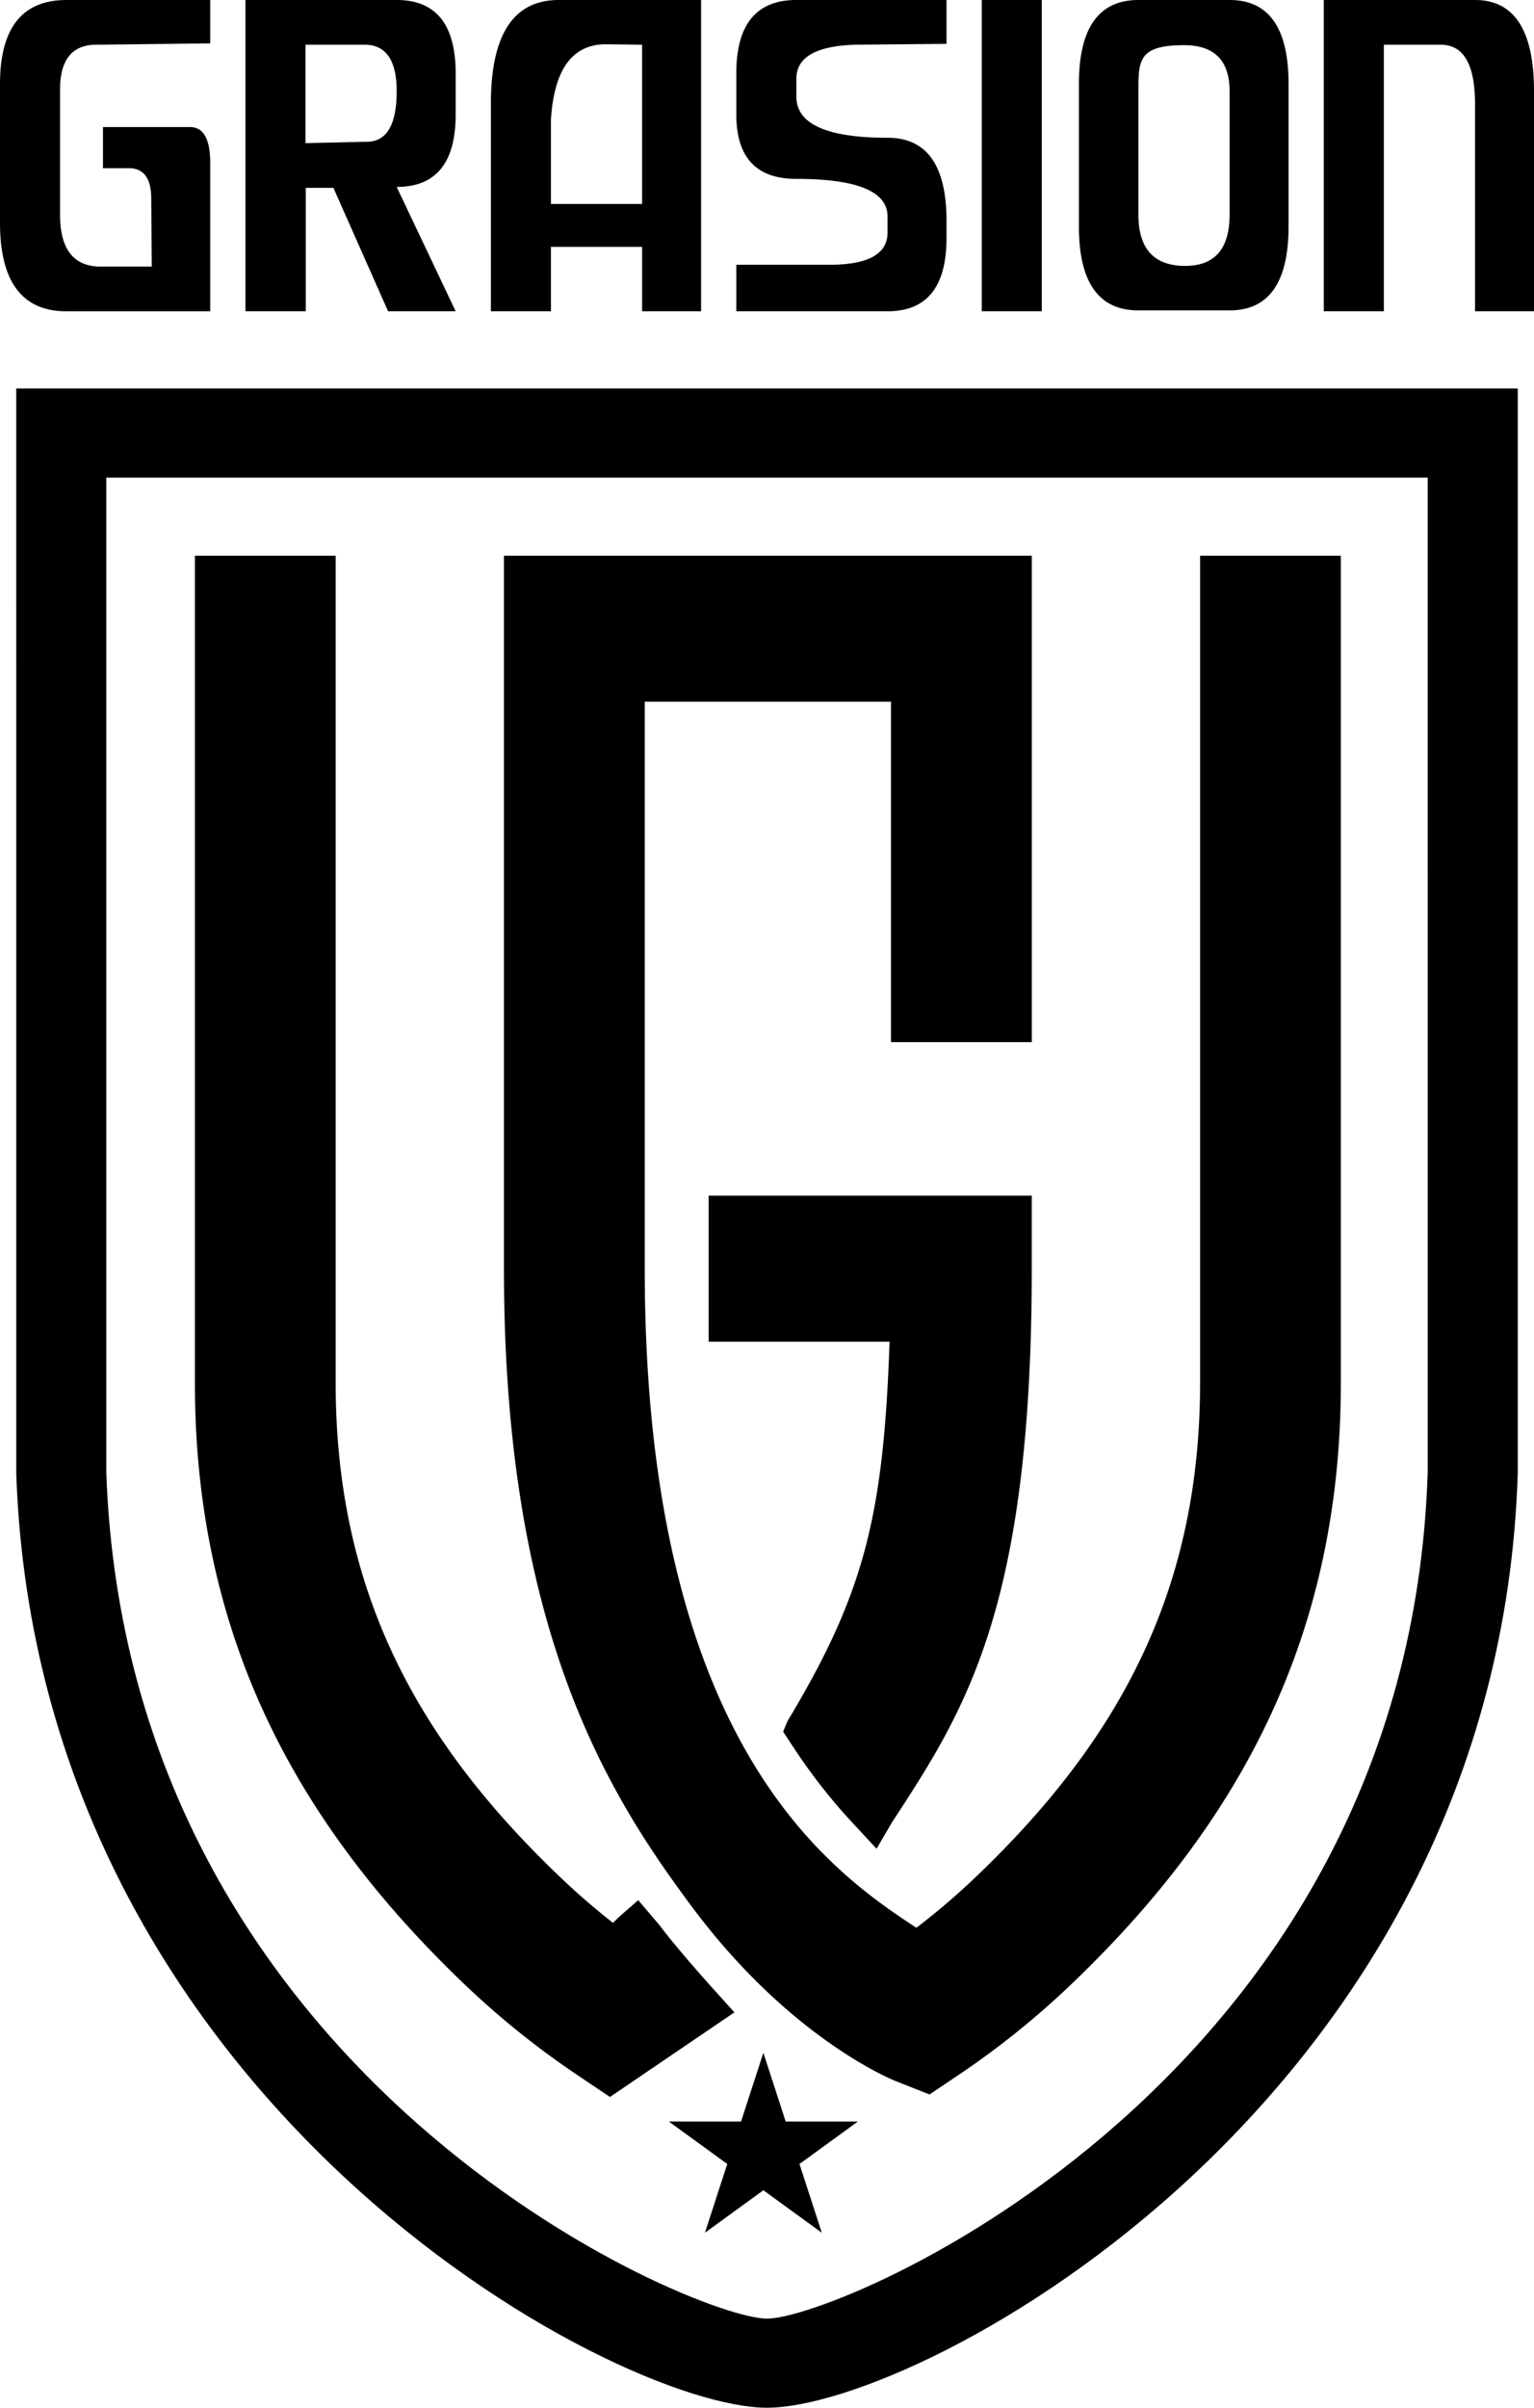
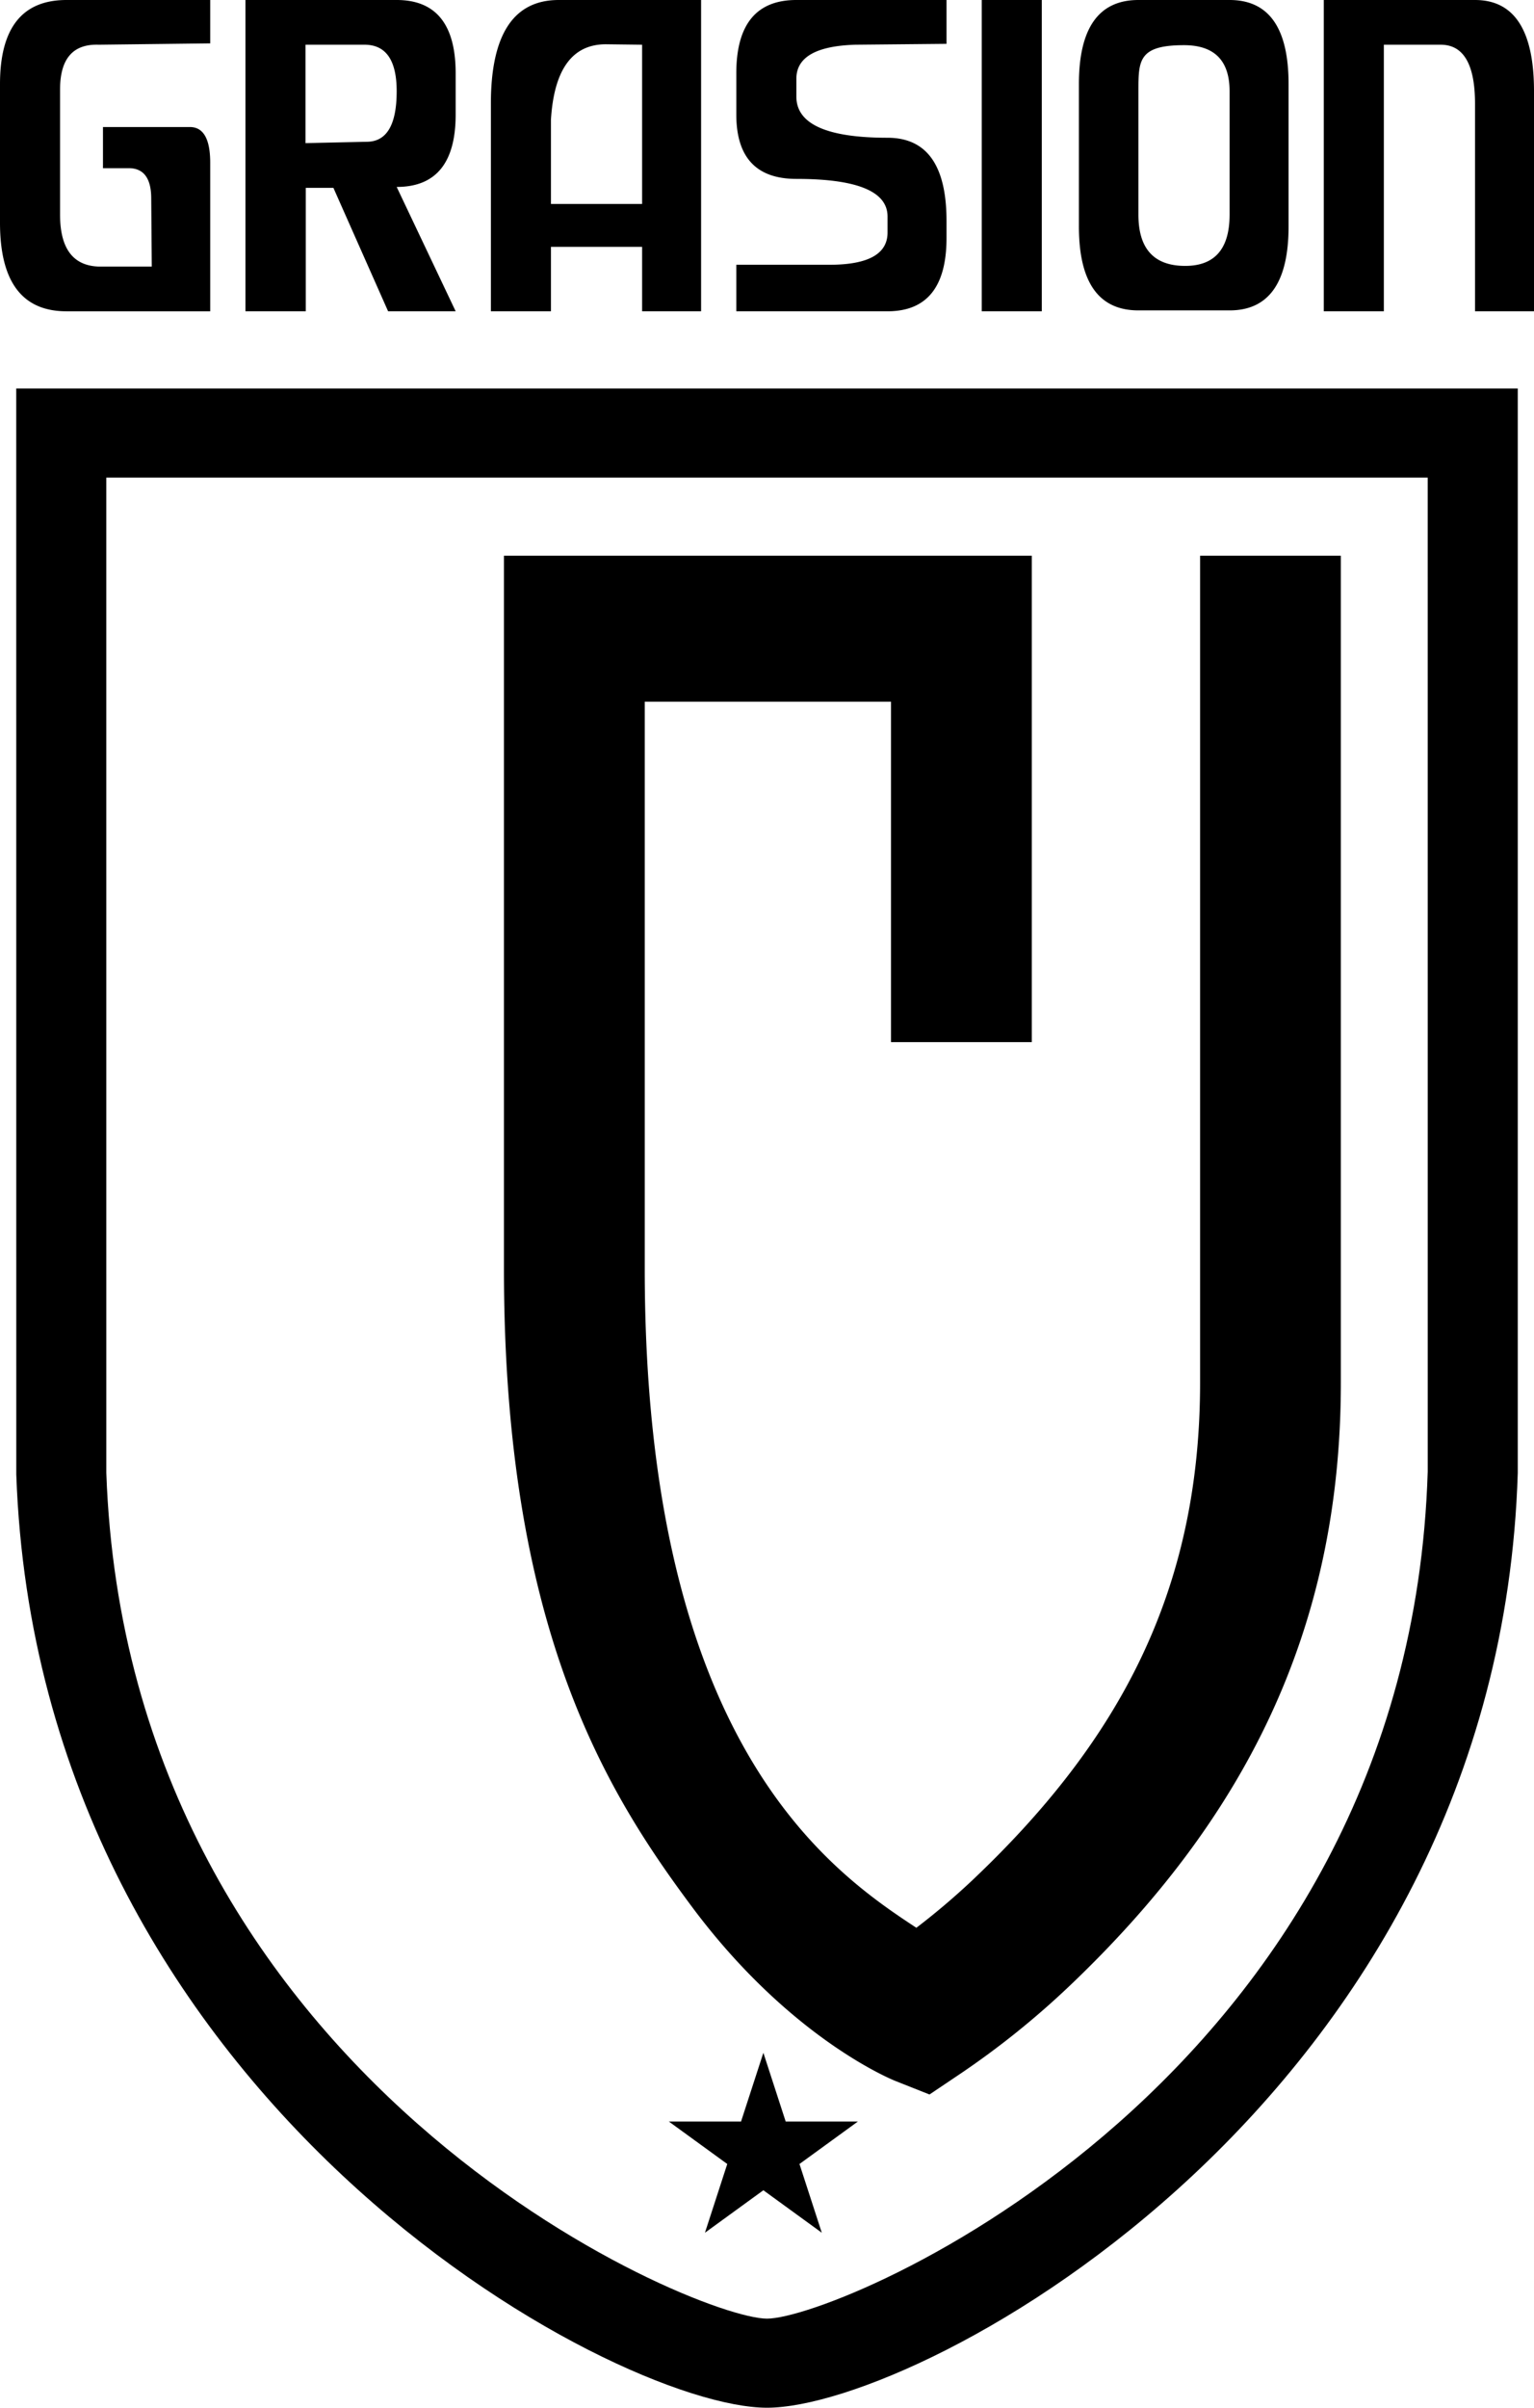
<svg xmlns="http://www.w3.org/2000/svg" viewBox="0 0 260 407.738">
  <path d="M2.751 65.794h254.498v183.637c-3.276 106.058-101.108 158.307-127.25 158.307-25.986 0-123.51-52.238-127.24-158.045zm15.267 15.087.002 168.55c3.633 102.895 99.62 143.22 111.979 143.22 12.437 0 108.798-40.315 111.987-143.451l-.004-168.319z" />
-   <path d="m111.794 326.034-3.621-4.245-2.857 2.489c-.546.493-1.014.936-1.422 1.344a119 119 0 0 1-8.816-7.613c-24.267-23.107-38.186-48.374-38.186-83.849V94.107h-23.86V234.16c0 42.382 16.728 74.287 45.893 102.062a144 144 0 0 0 18.739 15.049l5.716 3.845 21.096-14.332-3.71-4.109c-.061-.065-6.028-6.684-8.972-10.641M132.737 293.248l1.676 2.553c3.008 4.581 6.346 8.86 9.923 12.713l4.233 4.56 2.559-4.374c12.333-18.913 23.747-36.052 23.747-93.857v-12.36h-54.767v24.722h30.665c-1.017 29.489-4.28 42.628-17.3 64.263l-.736 1.781Z" />
  <path d="M203.405 94.107v140.047c0 35.485-13.916 60.756-38.181 83.859a120 120 0 0 1-9.909 8.448c-14.526-9.537-46.037-31.197-46.037-111.618V118.83h41.741v57.654h23.862V94.108H85.415v120.736c0 60.88 17.338 88.582 31.884 108.091 16.592 22.25 33.849 29.229 34.574 29.513l5.669 2.244 5.094-3.421a143 143 0 0 0 18.733-15.051c29.165-27.766 45.893-59.673 45.893-102.065V94.107h-23.86ZM129.384 347.628l3.782 11.641h12.24l-9.902 7.194 3.782 11.641-9.902-7.194-9.903 7.194 3.783-11.641-9.903-7.194h12.24zM35.629 0v7.346l-18.903.227q-6.545-.224-6.546 7.576v21.207q0 8.562 6.546 8.786h8.998l-.092-11.511q-.001-5.152-3.818-5.152h-4.363v-6.967h14.724q3.454 0 3.454 6.058v25.148H11.27Q.001 52.717 0 37.722V14.239Q.001 0 11.27 0zM41.601 0h25.633q9.996.002 9.997 12.42v6.97q0 12.268-9.997 12.268l9.997 21.057H65.78L56.509 31.81h-4.681v20.905H41.602V0Zm10.18 24.238 10.361-.229q5.09.001 5.092-8.557-.001-7.879-5.453-7.88h-9.999zM118.829 0v52.717h-9.997V41.811H93.38v10.906H83.2V17.572Q83.199 0 94.7 0zm-9.997 7.573-6.136-.075c-5.697 0-8.8 4.268-9.317 12.802v14.239h15.452V7.573ZM160.427 0v7.424l-15.45.149q-9.999.306-9.999 5.757v3.032q.001 6.966 15.452 6.967 9.996 0 9.997 14.087v2.88q0 12.42-9.997 12.42h-25.633v-7.877h15.771q9.862-.001 9.862-5.453v-2.728q-.001-6.362-15.452-6.362-10.18.001-10.18-10.906v-6.97q0-12.418 10.18-12.42zM166.396 52.717V0h10.18v52.717zM208.405 0q9.996 0 9.997 14.239v24.086q0 14.24-9.997 14.239h-15.452q-10.09.002-10.088-14.239V14.239Q182.865 0 192.953 0zm0 36.355V15.452q0-7.802-7.725-7.802c-7.725 0-7.728 2.602-7.728 7.802v20.902q0 8.56 7.728 8.674 7.724.114 7.725-8.674ZM224.371 0h25.633q9.996.001 9.997 15.452v37.264h-9.997V17.572q0-9.999-5.817-9.999h-9.635v45.144h-10.18V0Z" />
</svg>